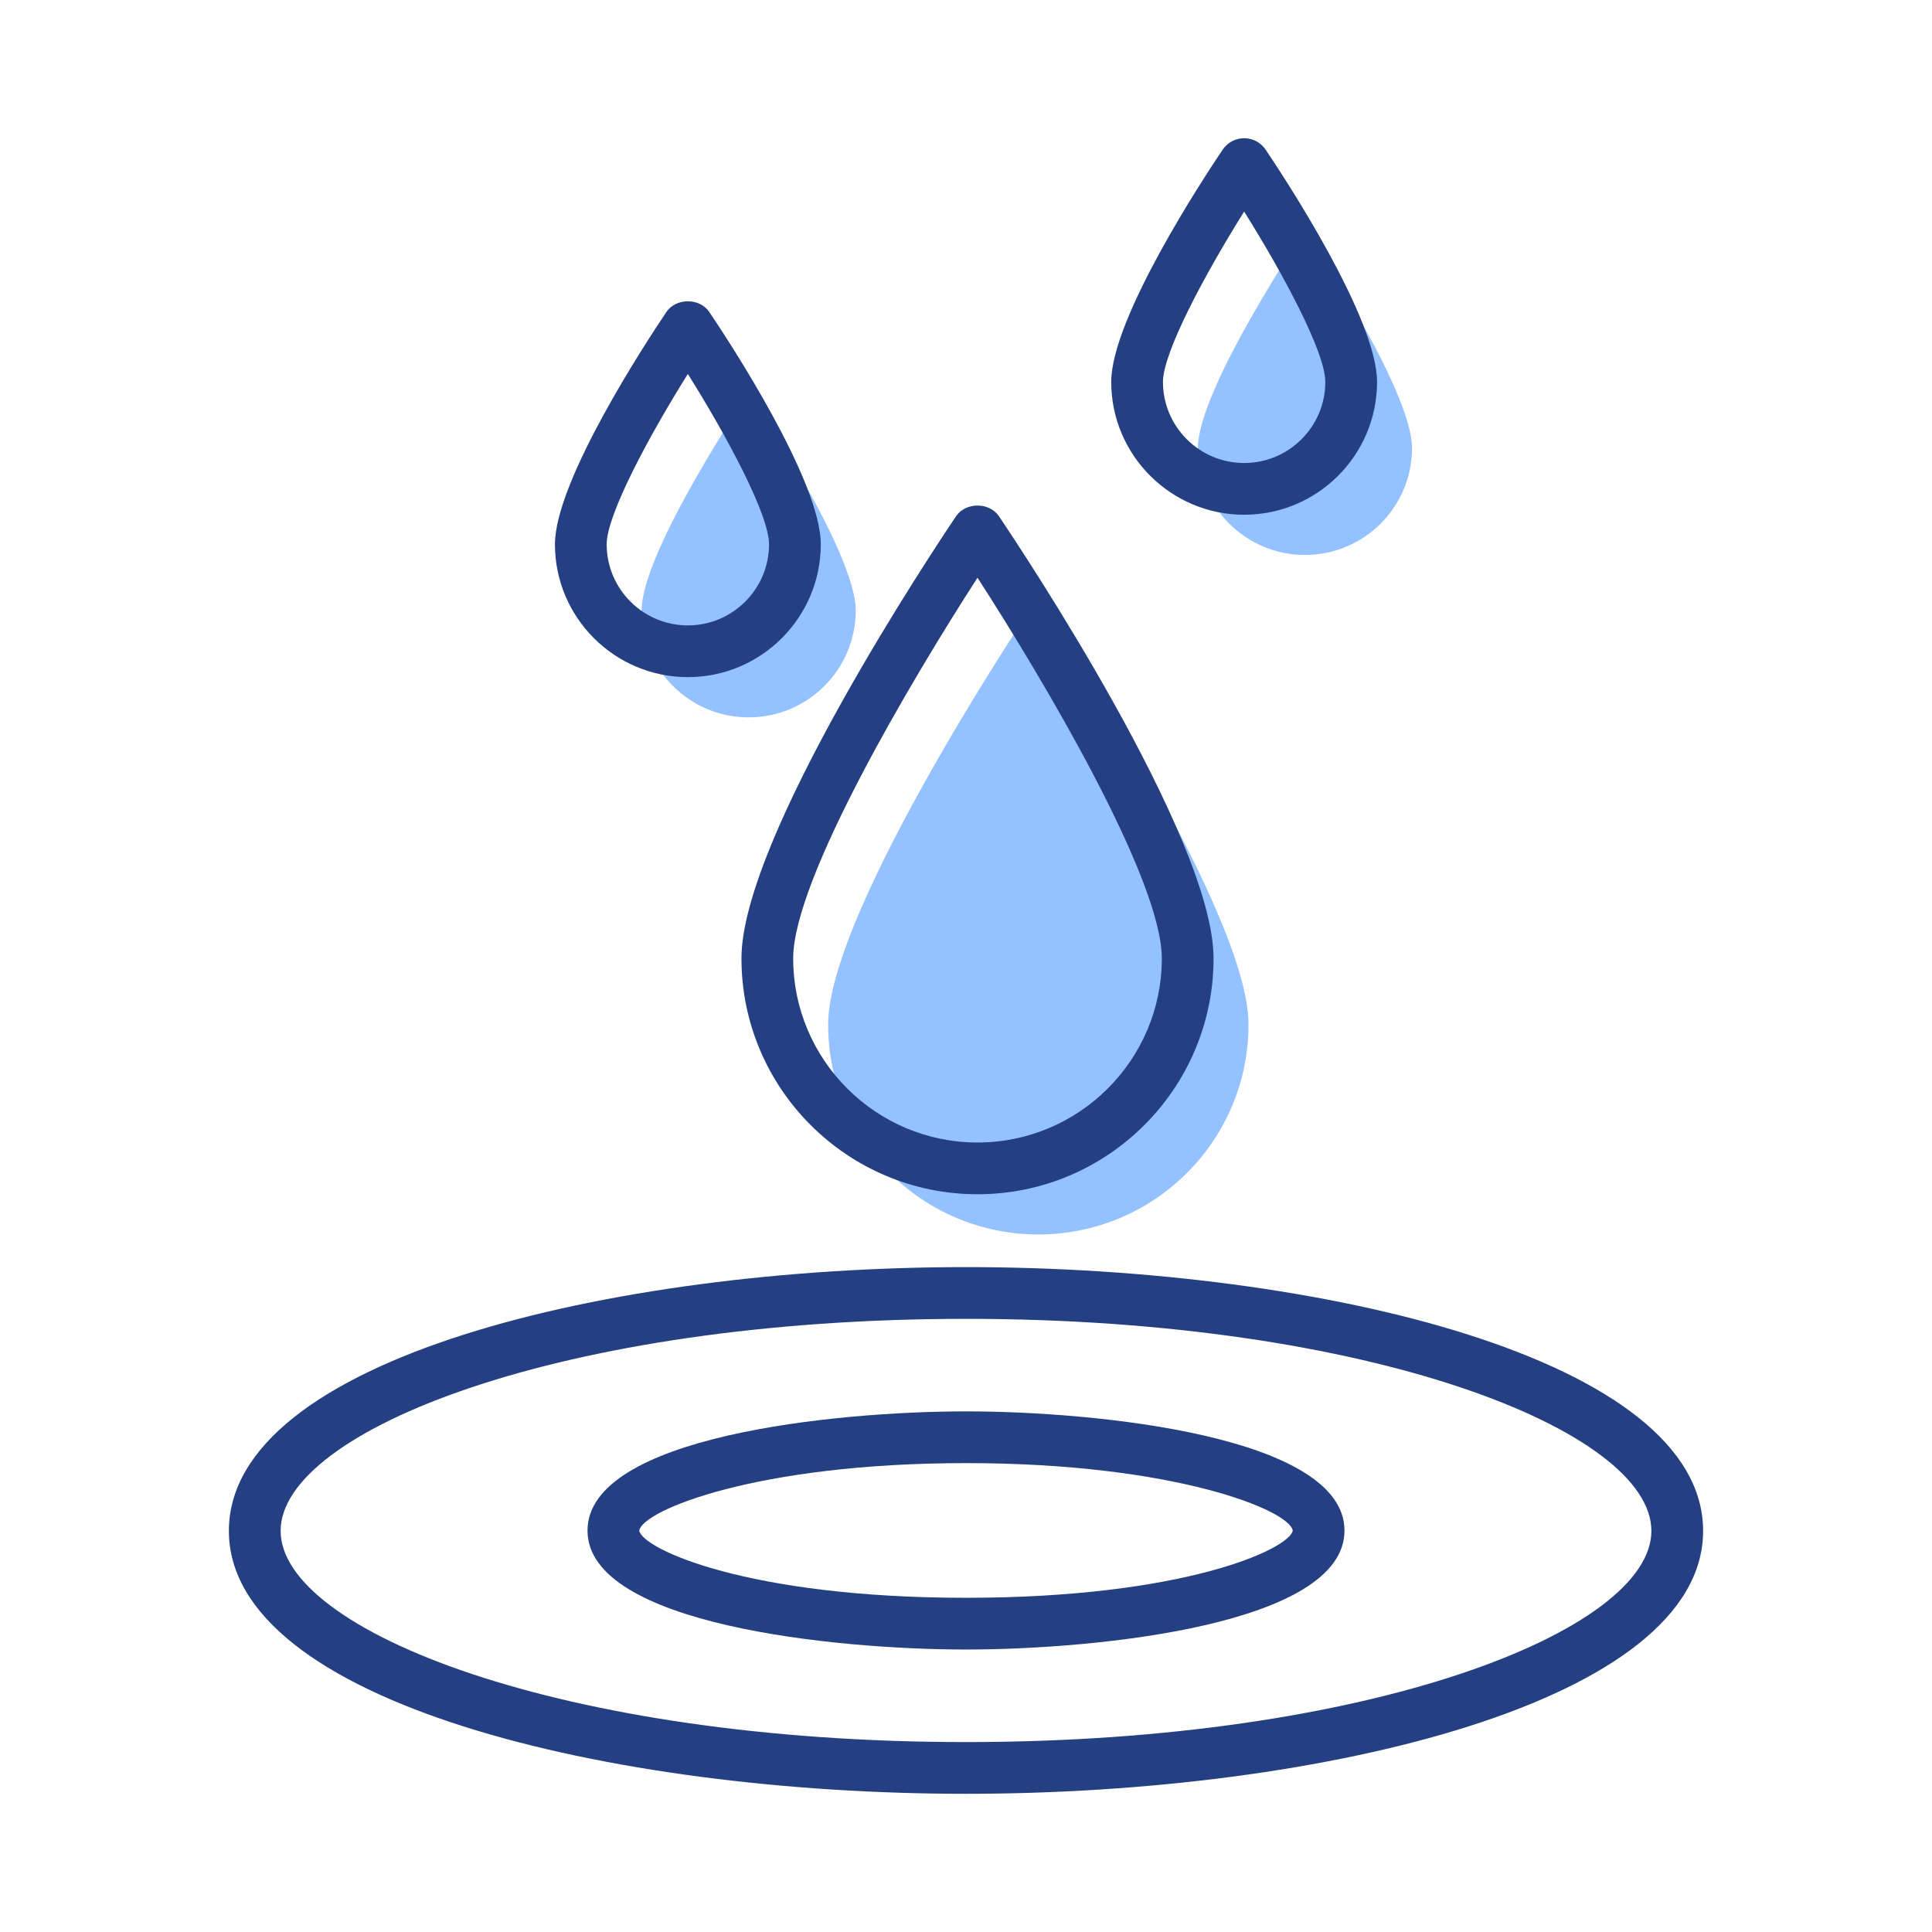
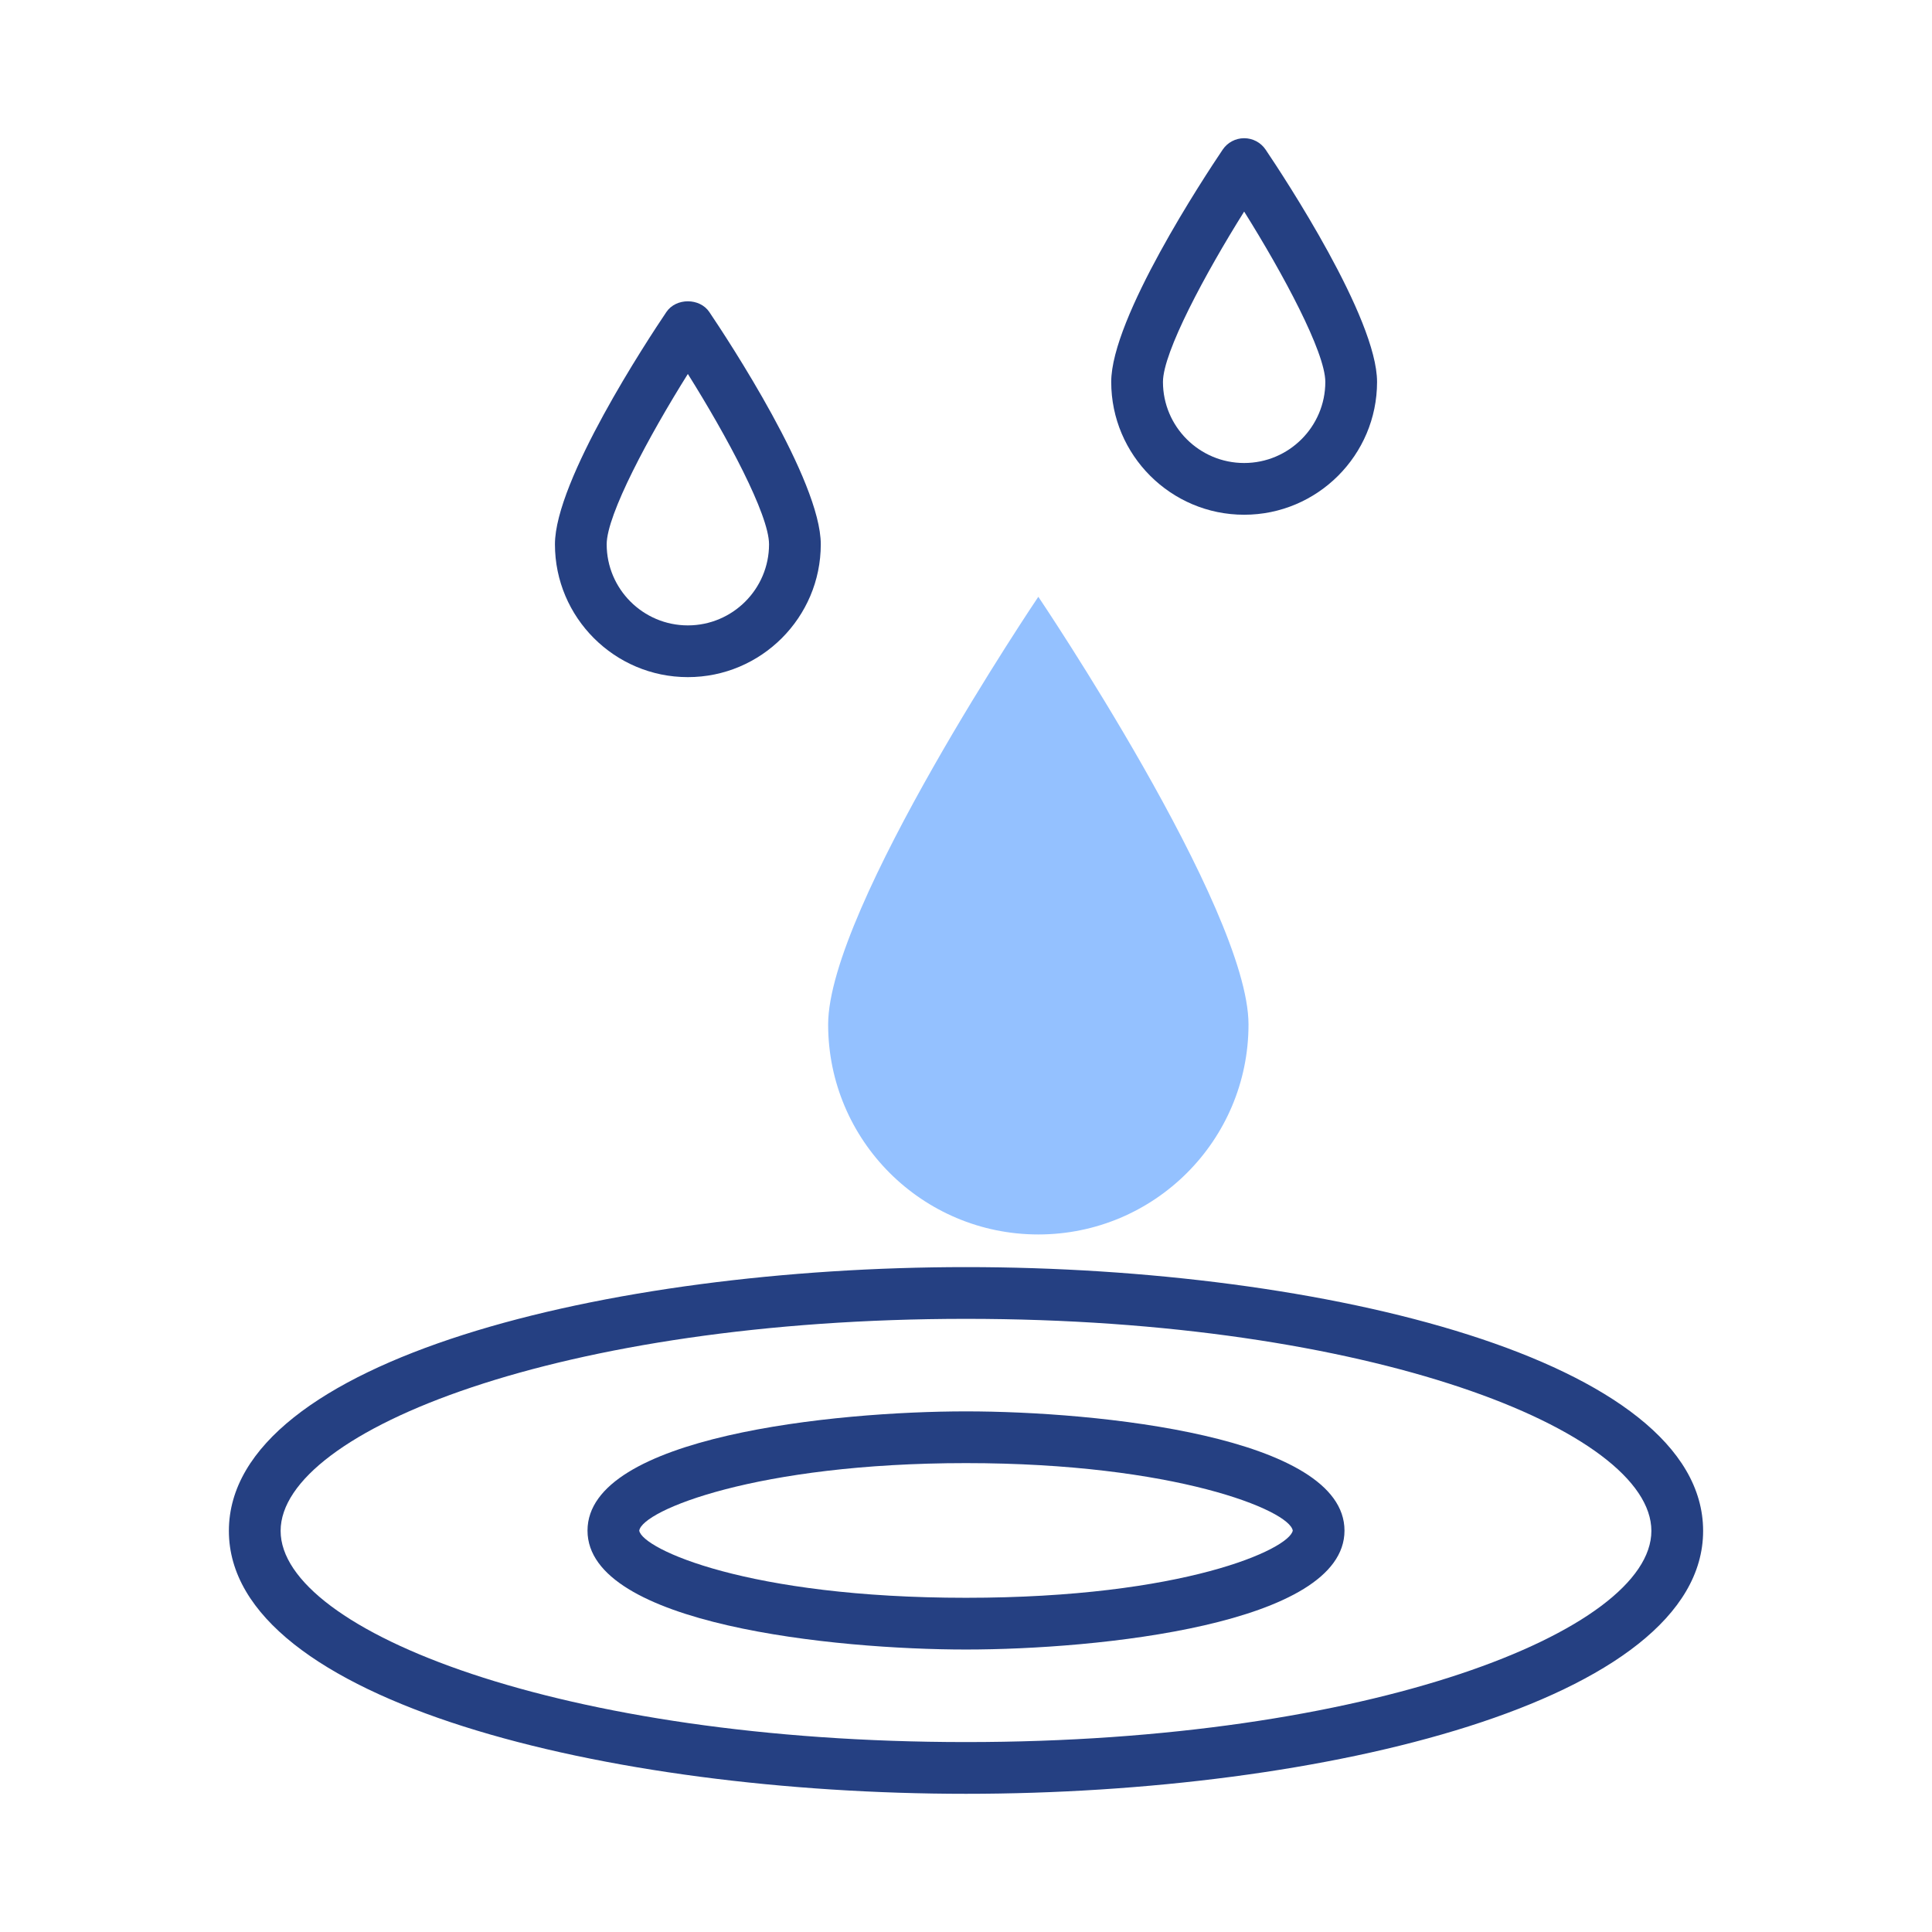
<svg xmlns="http://www.w3.org/2000/svg" width="512" height="512" viewBox="0 0 512 512" fill="none">
  <path d="M330.867 271.491C330.867 302.242 305.918 327.143 275.167 327.143C244.416 327.143 219.467 302.242 219.467 271.491C219.467 240.74 275.167 158.156 275.167 158.156C275.167 158.156 330.867 240.739 330.867 271.491Z" fill="#94C1FF" />
-   <path d="M226.776 161.758C226.776 177.421 214.068 190.104 198.405 190.104C182.742 190.104 170.034 177.421 170.034 161.758C170.034 146.095 198.405 104.031 198.405 104.031C198.405 104.031 226.776 146.095 226.776 161.758Z" fill="#94C1FF" />
-   <path d="M374.197 118.721C374.197 134.384 361.489 147.067 345.826 147.067C330.163 147.067 317.455 134.384 317.455 118.721C317.455 103.058 345.826 60.994 345.826 60.994C345.826 60.994 374.197 103.058 374.197 118.721Z" fill="#94C1FF" />
-   <path d="M259.049 316.488C293.54 316.488 321.605 288.444 321.605 253.979C321.605 222.052 270.551 145.437 264.733 136.807C262.189 133.031 255.909 133.031 253.365 136.807C247.547 145.437 196.493 222.052 196.493 253.979C196.494 288.444 224.558 316.488 259.049 316.488ZM259.049 153.102C276.576 180.223 307.894 233.017 307.894 253.979C307.894 280.885 285.982 302.777 259.049 302.777C232.116 302.777 210.204 280.885 210.204 253.979C210.204 233.018 241.523 180.223 259.049 153.102Z" fill="#254082" />
  <path d="M187.971 82.68C185.427 78.904 179.147 78.904 176.603 82.68C171.669 89.997 147.066 127.341 147.066 144.245C147.066 163.653 162.866 179.446 182.287 179.446C201.708 179.446 217.515 163.653 217.515 144.245C217.515 127.341 192.905 89.997 187.971 82.68ZM182.287 165.735C170.424 165.735 160.777 156.095 160.777 144.245C160.777 136.392 172.004 115.511 182.287 99.102C192.577 115.504 203.804 136.378 203.804 144.245C203.804 156.095 194.15 165.735 182.287 165.735Z" fill="#254082" />
  <path d="M364.934 101.211C364.934 84.307 340.331 46.963 335.397 39.646C334.125 37.758 331.989 36.627 329.713 36.627C327.437 36.627 325.301 37.758 324.029 39.646C319.095 46.963 294.485 84.307 294.485 101.211C294.485 120.619 310.291 136.412 329.713 136.412C349.135 136.412 364.934 120.619 364.934 101.211ZM308.196 101.211C308.196 93.358 319.423 72.477 329.713 56.068C339.996 72.47 351.223 93.344 351.223 101.211C351.223 113.061 341.576 122.701 329.713 122.701C317.85 122.701 308.196 113.061 308.196 101.211Z" fill="#254082" />
  <path d="M60.657 405.704C60.657 450.961 161.3 475.377 255.997 475.377C350.694 475.377 451.344 450.961 451.344 405.704C451.344 360.3 350.695 335.797 255.997 335.797C161.299 335.797 60.657 360.3 60.657 405.704ZM255.997 349.508C363.04 349.508 437.633 379.126 437.633 405.704C437.633 432.175 363.04 461.666 255.997 461.666C148.961 461.666 74.368 432.176 74.368 405.704C74.367 379.126 148.961 349.508 255.997 349.508Z" fill="#254082" />
  <path d="M255.997 437.14C290.689 437.14 356.305 430.552 356.305 405.628C356.305 380.63 290.69 374.029 255.997 374.029C221.304 374.029 155.696 380.63 155.696 405.628C155.696 430.553 221.304 437.14 255.997 437.14ZM255.997 387.74C311.356 387.74 341.744 400.259 342.594 405.622C341.65 410.549 313.713 423.43 255.997 423.43C198.194 423.43 170.264 410.509 169.407 405.642C170.176 400.286 200.571 387.74 255.997 387.74Z" fill="#254082" />
</svg>